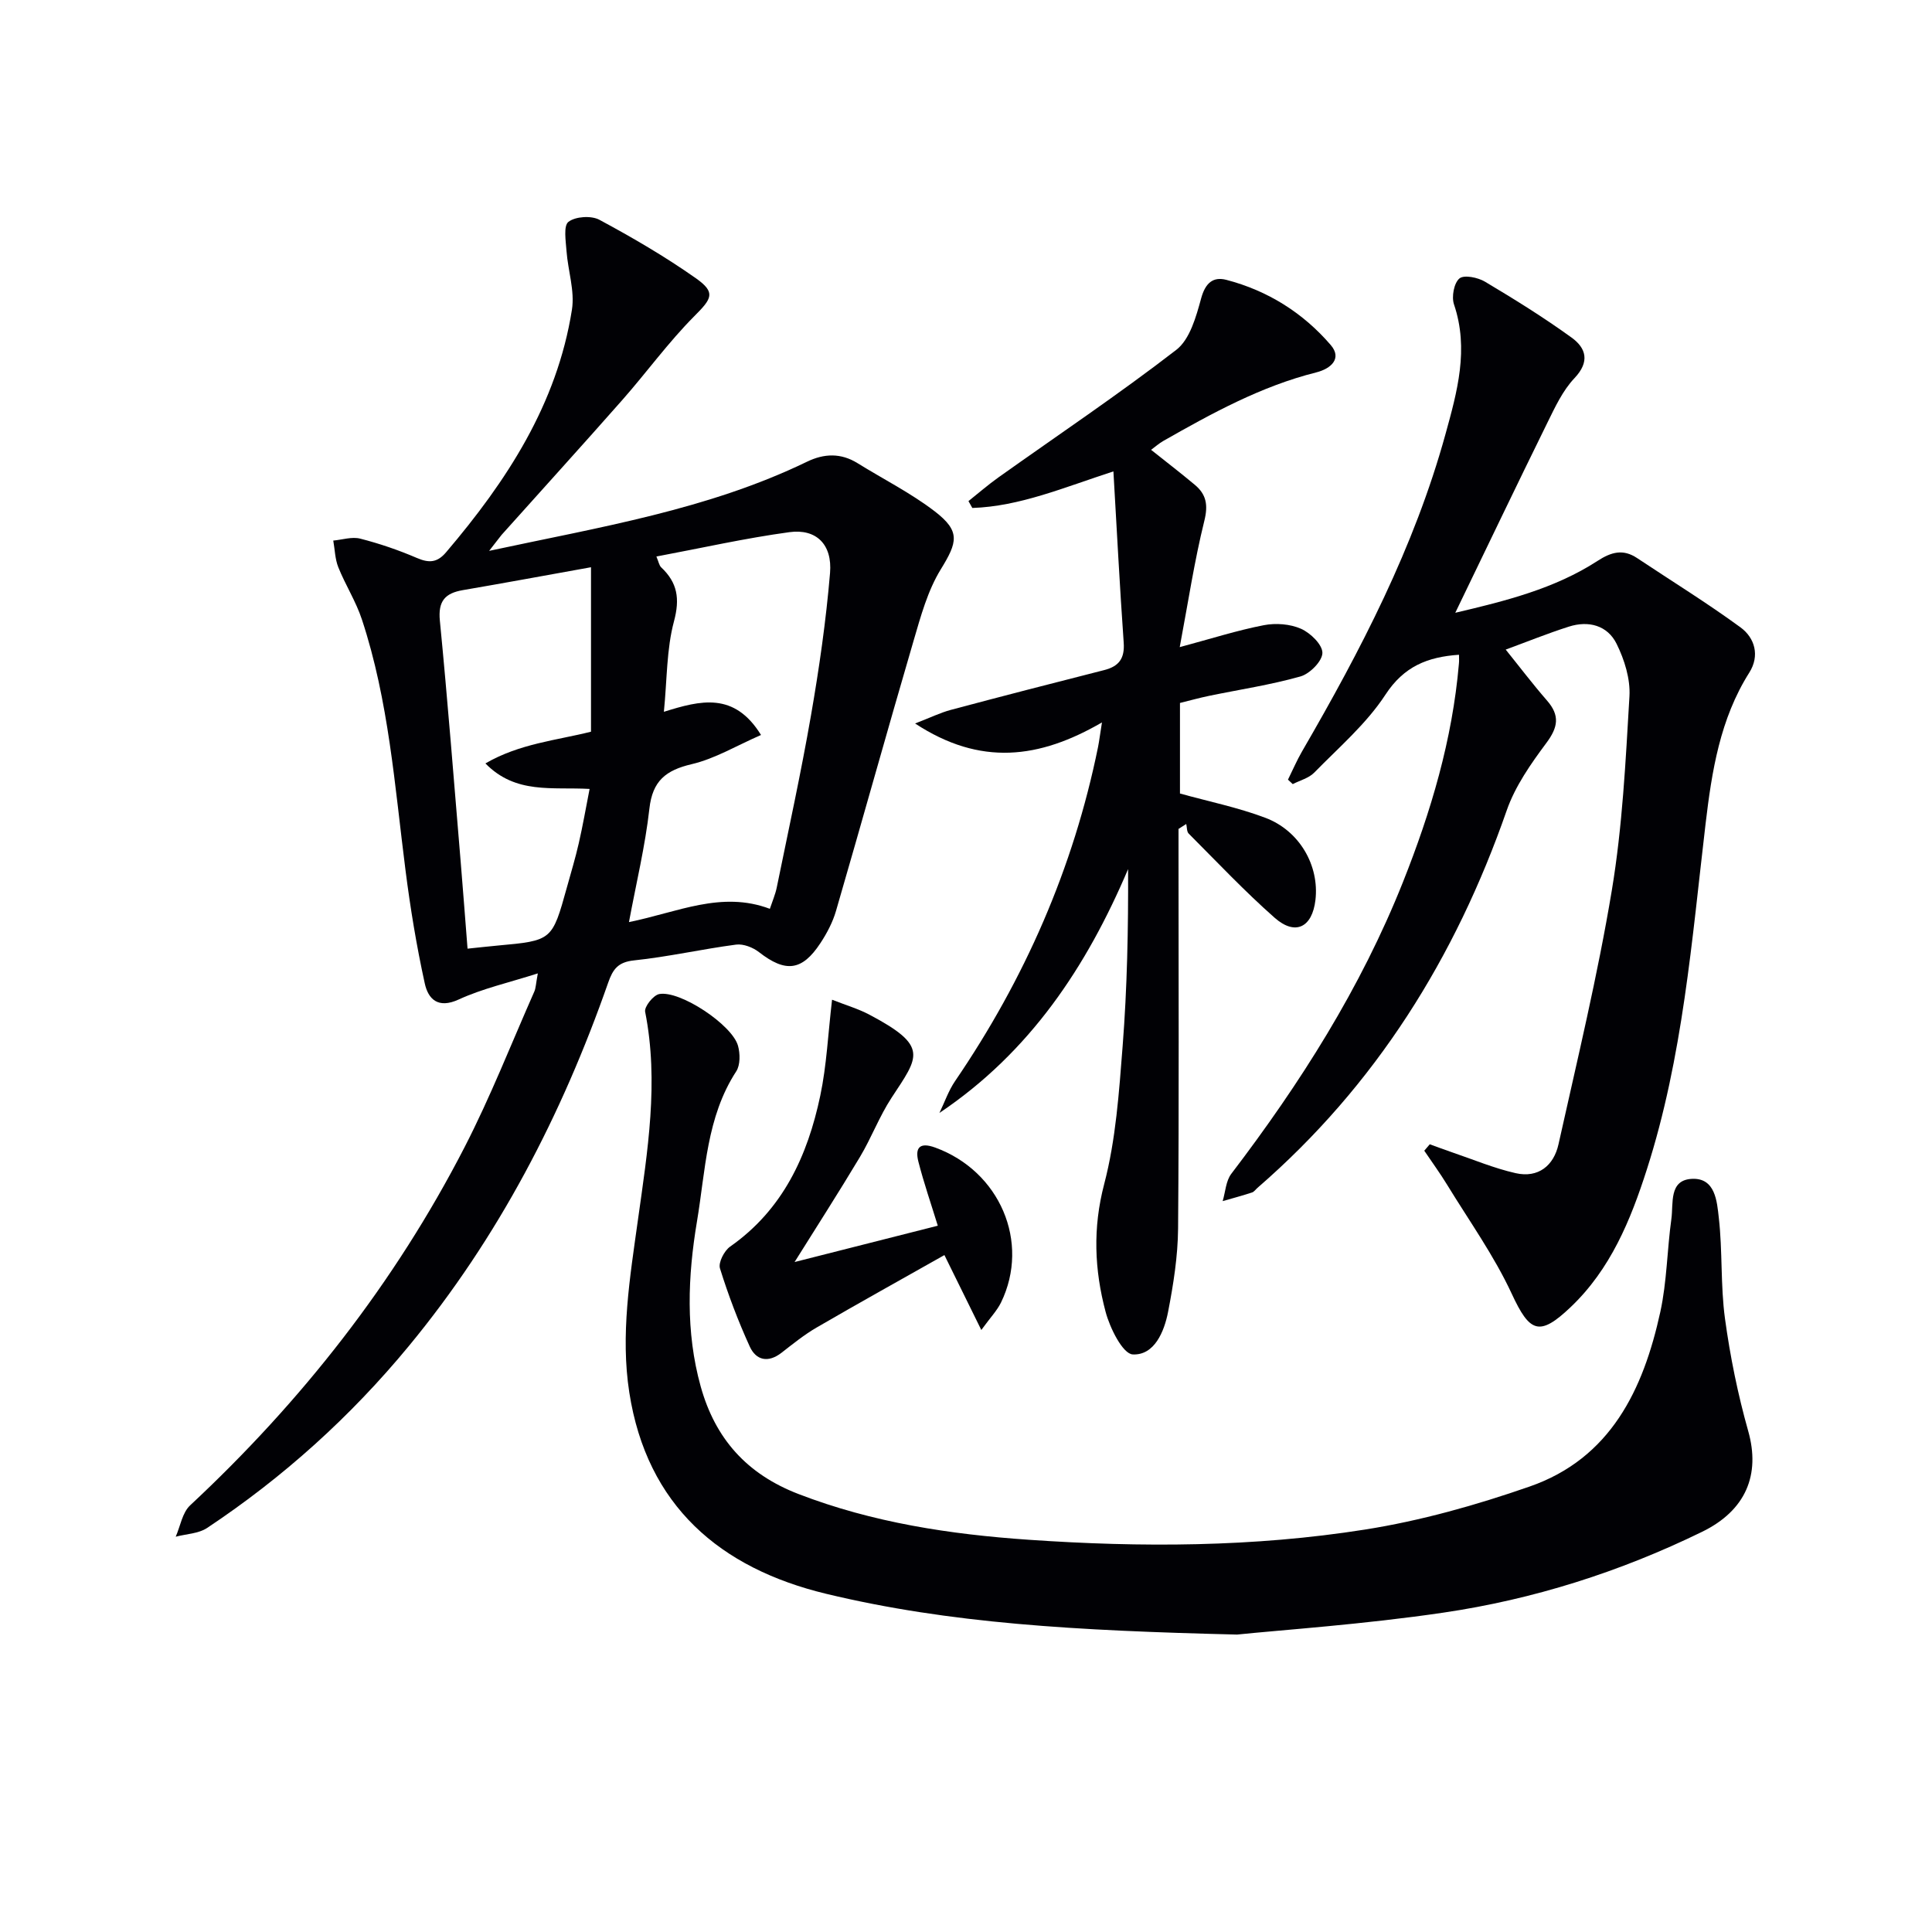
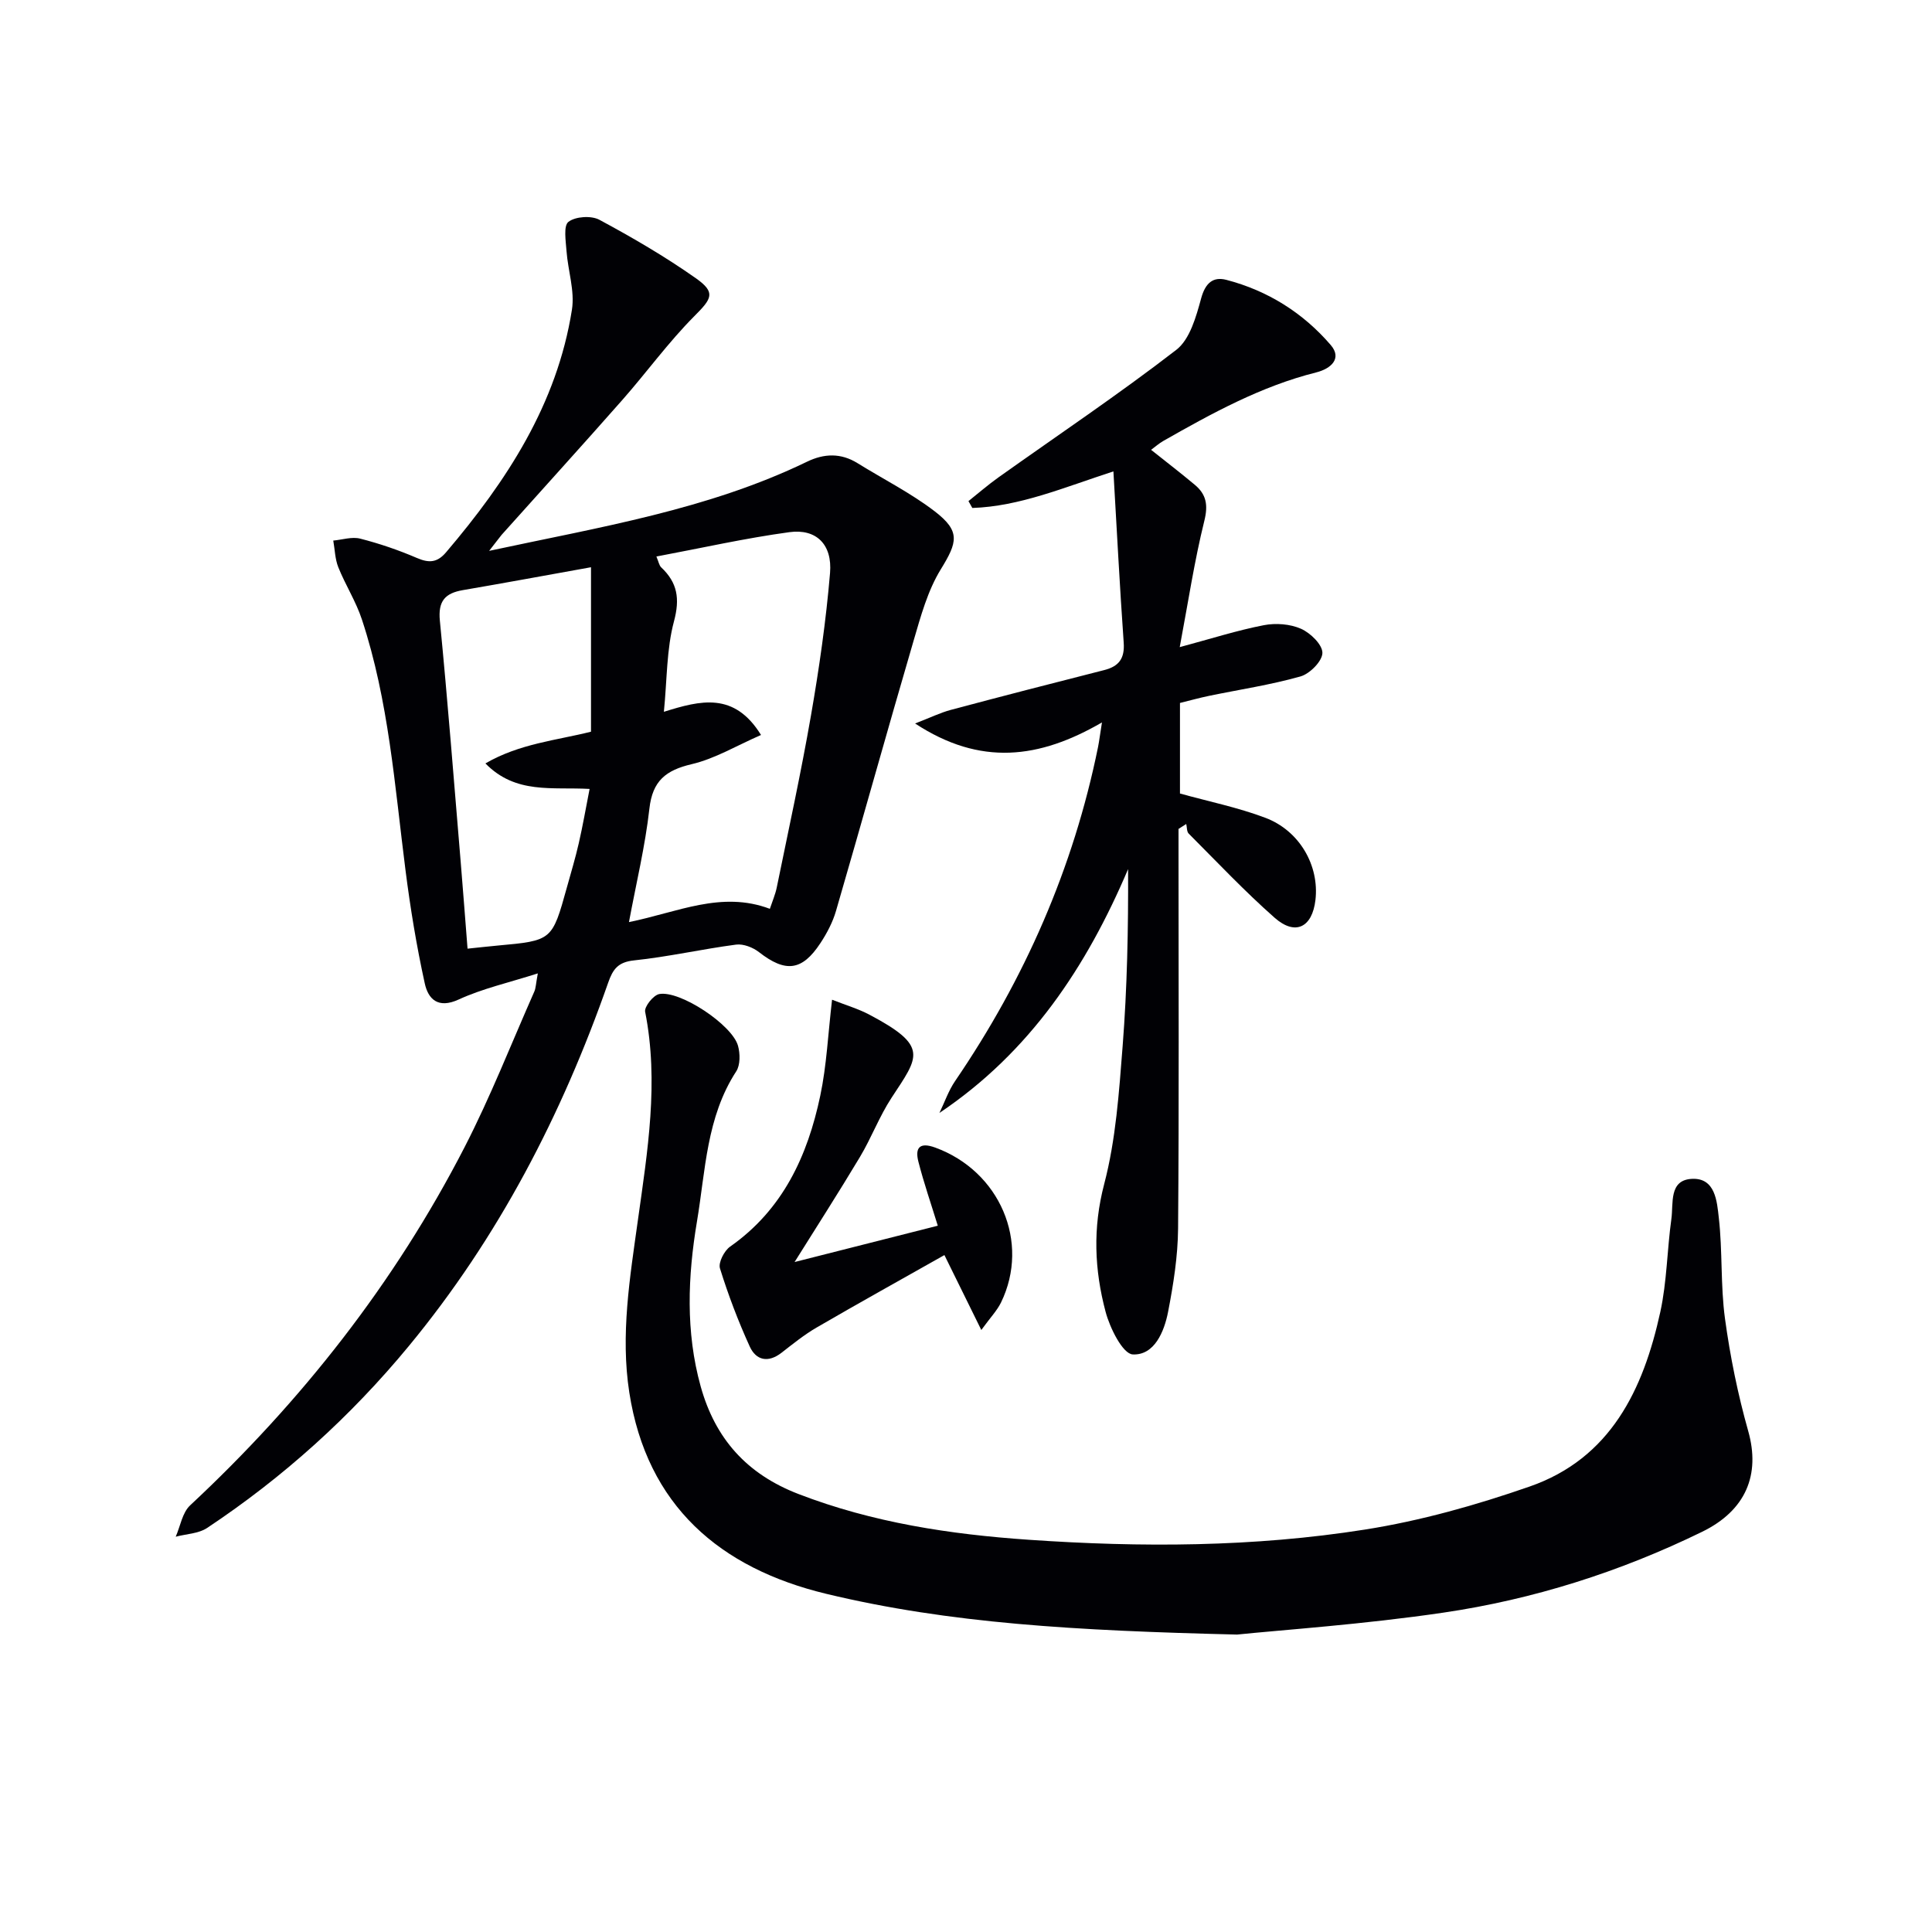
<svg xmlns="http://www.w3.org/2000/svg" enable-background="new 0 0 400 400" viewBox="0 0 400 400">
  <g fill="#010105">
    <path d="m101.27 114.05c22.94-4.93 45.27-8.51 65.84-18.47 3.52-1.7 6.98-1.82 10.41.3 5.35 3.32 11.04 6.18 16.01 9.99 5.37 4.13 4.71 6.38 1.24 12.02-2.71 4.41-4.14 9.71-5.62 14.76-5.45 18.61-10.64 37.3-16.06 55.93-.68 2.35-1.88 4.63-3.23 6.68-3.81 5.8-7.23 6.14-12.72 1.87-1.25-.98-3.23-1.75-4.73-1.56-7.07.93-14.06 2.53-21.15 3.27-3.32.35-4.38 1.84-5.35 4.63-9.58 27.36-22.73 52.76-41.28 75.23-12.07 14.62-25.98 27.16-41.74 37.64-1.78 1.19-4.32 1.24-6.51 1.82.96-2.19 1.37-4.99 2.98-6.49 23.09-21.54 42.34-46.03 56.8-74.11 5.39-10.47 9.7-21.49 14.47-32.28.31-.71.31-1.56.72-3.75-6 1.92-11.43 3.13-16.37 5.4-4.33 2-6.34-.12-7.04-3.34-1.7-7.74-2.99-15.59-3.99-23.46-2.23-17.43-3.46-35.04-9.02-51.87-1.23-3.74-3.42-7.15-4.89-10.82-.68-1.7-.71-3.67-1.04-5.52 1.87-.17 3.87-.84 5.58-.4 3.99 1.02 7.94 2.37 11.73 4 2.51 1.08 4.21.99 6.05-1.18 12.55-14.75 22.96-30.65 26.05-50.21.62-3.89-.82-8.09-1.12-12.16-.15-2.08-.66-5.22.4-6.04 1.45-1.12 4.72-1.33 6.4-.43 6.85 3.68 13.62 7.63 19.97 12.1 4.21 2.97 3.32 4.22-.32 7.87-5.37 5.4-9.88 11.65-14.93 17.38-8.25 9.36-16.64 18.59-24.96 27.89-.7.85-1.33 1.74-2.58 3.31zm58.12 74.11c.55-1.65 1.14-3 1.43-4.42 2.42-11.85 5.01-23.67 7.08-35.59 1.7-9.78 3.12-19.63 3.95-29.51.5-5.94-2.87-9.22-8.42-8.46-9.13 1.24-18.14 3.28-27.53 5.04.47 1.11.57 1.85 1 2.25 3.36 3.17 3.9 6.47 2.64 11.17-1.55 5.78-1.42 12.01-2.09 18.73 7.58-2.37 14.56-4.18 20.11 4.8-5.09 2.22-9.53 4.91-14.34 6.04-5.37 1.26-8.13 3.45-8.77 9.22-.87 7.76-2.73 15.41-4.23 23.48 10.09-2.04 19.12-6.53 29.17-2.75zm-37.03-70.72c-9.62 1.73-18.07 3.29-26.53 4.74-3.68.63-5.16 2.26-4.76 6.33 1.63 16.7 2.93 33.44 4.33 50.16.49 5.9.93 11.81 1.4 17.74 2.32-.24 4.27-.46 6.22-.64 11.29-1.03 11.29-1.03 14.35-12.05.84-3.04 1.76-6.06 2.46-9.14.83-3.61 1.46-7.27 2.24-11.24-7.79-.44-15.28 1.14-21.57-5.28 7.06-4.11 14.75-4.78 21.86-6.57 0-11.04 0-21.95 0-34.05z" />
-     <path d="m302.07 135.56c-6.53.45-11.41 2.41-15.24 8.28-3.93 6.02-9.64 10.91-14.74 16.13-1.12 1.14-2.94 1.6-4.44 2.37-.33-.31-.66-.61-.99-.92.97-1.96 1.83-3.98 2.92-5.86 12.12-20.89 23.23-42.24 29.69-65.67 2.43-8.8 4.9-17.61 1.76-26.88-.53-1.57 0-4.42 1.13-5.36.96-.8 3.81-.21 5.29.67 6.11 3.64 12.18 7.41 17.94 11.58 2.97 2.15 3.84 4.96.59 8.39-2.45 2.58-4.05 6.06-5.66 9.33-6.35 12.9-12.55 25.87-19.02 39.25 10.45-2.46 20.56-4.98 29.45-10.74 2.83-1.84 5.28-2.53 8.19-.59 7.15 4.76 14.48 9.28 21.4 14.34 3 2.19 4.04 5.89 1.83 9.38-6.06 9.58-7.76 20.43-9.05 31.31-2.84 24.07-4.7 48.3-12.16 71.56-3.36 10.49-7.52 20.65-15.78 28.5-6.49 6.17-8.47 5.25-12.2-2.79-3.66-7.89-8.81-15.09-13.37-22.55-1.47-2.41-3.15-4.7-4.73-7.05.38-.44.76-.88 1.14-1.33 1.55.56 3.1 1.15 4.66 1.68 4.36 1.48 8.65 3.29 13.12 4.3 4.68 1.06 7.89-1.56 8.87-5.98 3.89-17.48 8.11-34.92 11.04-52.57 2.2-13.23 2.86-26.75 3.65-40.17.21-3.59-1.03-7.58-2.66-10.87-1.88-3.82-5.8-4.87-9.89-3.56-4.4 1.4-8.7 3.15-13.07 4.75 2.76 3.42 5.54 7.09 8.56 10.56 2.69 3.09 2.28 5.52-.14 8.77-3.21 4.31-6.45 8.93-8.2 13.94-10.61 30.47-27.11 56.93-51.61 78.17-.38.33-.7.82-1.13.96-2.01.65-4.05 1.21-6.08 1.79.57-1.91.66-4.18 1.79-5.66 14.28-18.73 26.81-38.46 35.55-60.43 5.79-14.55 10.22-29.46 11.57-45.16.07-.6.02-1.22.02-1.87z" />
-     <path d="m256.12 338.42c-33.5-.81-59.56-2.31-85.03-8.43-22.04-5.3-37.16-18.26-40.8-41.69-1.85-11.93.12-23.77 1.78-35.68 1.99-14.25 4.38-28.62 1.5-43.14-.21-1.05 1.7-3.44 2.91-3.67 4.32-.81 15.14 6.39 16.32 10.72.45 1.63.48 3.97-.37 5.28-6.18 9.49-6.36 20.54-8.13 31.08-1.9 11.33-2.38 22.84.77 34.16 3.01 10.81 9.54 18.14 20.22 22.26 15.4 5.94 31.42 8.36 47.67 9.48 23.27 1.61 46.59 1.53 69.64-2.11 11.55-1.82 23-5.05 34.07-8.9 16.81-5.84 23.57-20.1 27.08-36.16 1.37-6.28 1.4-12.85 2.29-19.25.45-3.21-.56-8.05 4.23-8.3 4.89-.26 5.21 4.7 5.59 8.05.79 6.92.34 14 1.28 20.89 1.07 7.84 2.66 15.67 4.81 23.28 2.54 9-.44 16.42-9.58 20.87-16.99 8.29-34.9 13.98-53.54 16.72-16.55 2.44-33.31 3.57-42.71 4.54z" />
+     <path d="m256.12 338.42c-33.5-.81-59.56-2.31-85.03-8.43-22.04-5.3-37.16-18.26-40.8-41.69-1.85-11.93.12-23.77 1.78-35.68 1.99-14.25 4.38-28.62 1.5-43.14-.21-1.05 1.7-3.44 2.91-3.67 4.32-.81 15.14 6.39 16.32 10.72.45 1.63.48 3.97-.37 5.28-6.18 9.49-6.36 20.54-8.13 31.08-1.9 11.33-2.38 22.84.77 34.16 3.01 10.81 9.54 18.14 20.22 22.26 15.4 5.94 31.42 8.36 47.67 9.48 23.27 1.61 46.59 1.53 69.64-2.11 11.55-1.82 23-5.05 34.07-8.9 16.81-5.84 23.57-20.1 27.08-36.16 1.37-6.28 1.4-12.85 2.29-19.25.45-3.21-.56-8.05 4.23-8.3 4.89-.26 5.21 4.7 5.59 8.05.79 6.92.34 14 1.28 20.89 1.07 7.84 2.66 15.67 4.81 23.28 2.54 9-.44 16.42-9.58 20.87-16.99 8.29-34.9 13.98-53.54 16.72-16.55 2.44-33.31 3.57-42.71 4.54" />
    <path d="m228.15 149.57c-12.97 7.52-25.15 9.1-38.69.22 3.12-1.2 5.2-2.23 7.41-2.82 10.57-2.82 21.16-5.55 31.76-8.24 3.06-.78 4.25-2.43 4.02-5.68-.82-11.57-1.41-23.15-2.13-35.45-10.31 3.34-19.38 7.24-29.21 7.57-.27-.47-.53-.95-.8-1.42 2.07-1.65 4.07-3.39 6.22-4.92 12.3-8.75 24.86-17.17 36.8-26.39 2.83-2.18 4.12-6.88 5.16-10.69.87-3.17 2.47-4.52 5.21-3.81 8.57 2.23 15.9 6.84 21.62 13.5 2.37 2.76.09 4.88-3 5.66-11.41 2.86-21.59 8.46-31.7 14.21-.83.47-1.56 1.13-2.5 1.82 3.19 2.54 6.18 4.84 9.06 7.25 2.38 1.99 2.78 4.18 1.96 7.47-2.06 8.32-3.34 16.83-5.09 26.13 6.66-1.79 11.97-3.49 17.41-4.54 2.46-.48 5.44-.26 7.7.74 1.95.86 4.45 3.29 4.43 5-.02 1.7-2.6 4.32-4.54 4.87-6.19 1.75-12.61 2.71-18.93 4.02-1.94.4-3.84.93-6.02 1.47v18.75c5.96 1.65 11.98 2.88 17.66 5.02 7.13 2.68 11.21 9.93 10.39 17.01-.66 5.68-4.15 7.47-8.43 3.71-6.23-5.49-11.95-11.57-17.82-17.45-.41-.41-.34-1.31-.5-1.98-.53.34-1.07.68-1.6 1.02v5.26c0 25.82.12 51.64-.09 77.46-.05 5.77-.97 11.58-2.07 17.26-.8 4.12-2.84 9.03-7.31 8.82-2.07-.1-4.74-5.46-5.63-8.83-2.31-8.68-2.68-17.34-.29-26.44 2.42-9.23 3.07-18.98 3.82-28.56.94-12.09 1.18-24.23 1.13-36.65-8.58 20.18-20.28 37.87-39.06 50.48 1.07-2.21 1.88-4.61 3.25-6.61 14.41-21.12 24.49-44.07 29.59-69.16.25-1.26.4-2.56.81-5.08z" />
    <path d="m203.17 275.36c-2.69-5.47-4.84-9.83-7.64-15.51-8.99 5.08-17.77 9.95-26.44 14.99-2.57 1.49-4.93 3.4-7.28 5.23-2.78 2.16-5.28 1.58-6.59-1.3-2.39-5.25-4.45-10.67-6.16-16.17-.37-1.2.88-3.64 2.1-4.5 10.93-7.66 16.05-18.8 18.67-31.26 1.32-6.26 1.6-12.74 2.44-19.86 2.89 1.14 5.39 1.87 7.66 3.06 12.51 6.6 10.26 8.68 4.65 17.25-2.53 3.86-4.17 8.3-6.55 12.27-4.49 7.49-9.21 14.84-13.52 21.73 9.3-2.36 19.37-4.92 29.65-7.52-1.39-4.52-2.89-8.85-4.02-13.27-.72-2.83.22-4.1 3.48-2.91 13.36 4.87 19.71 19.57 13.63 32.08-.82 1.67-2.18 3.08-4.08 5.69z" />
  </g>
</svg>